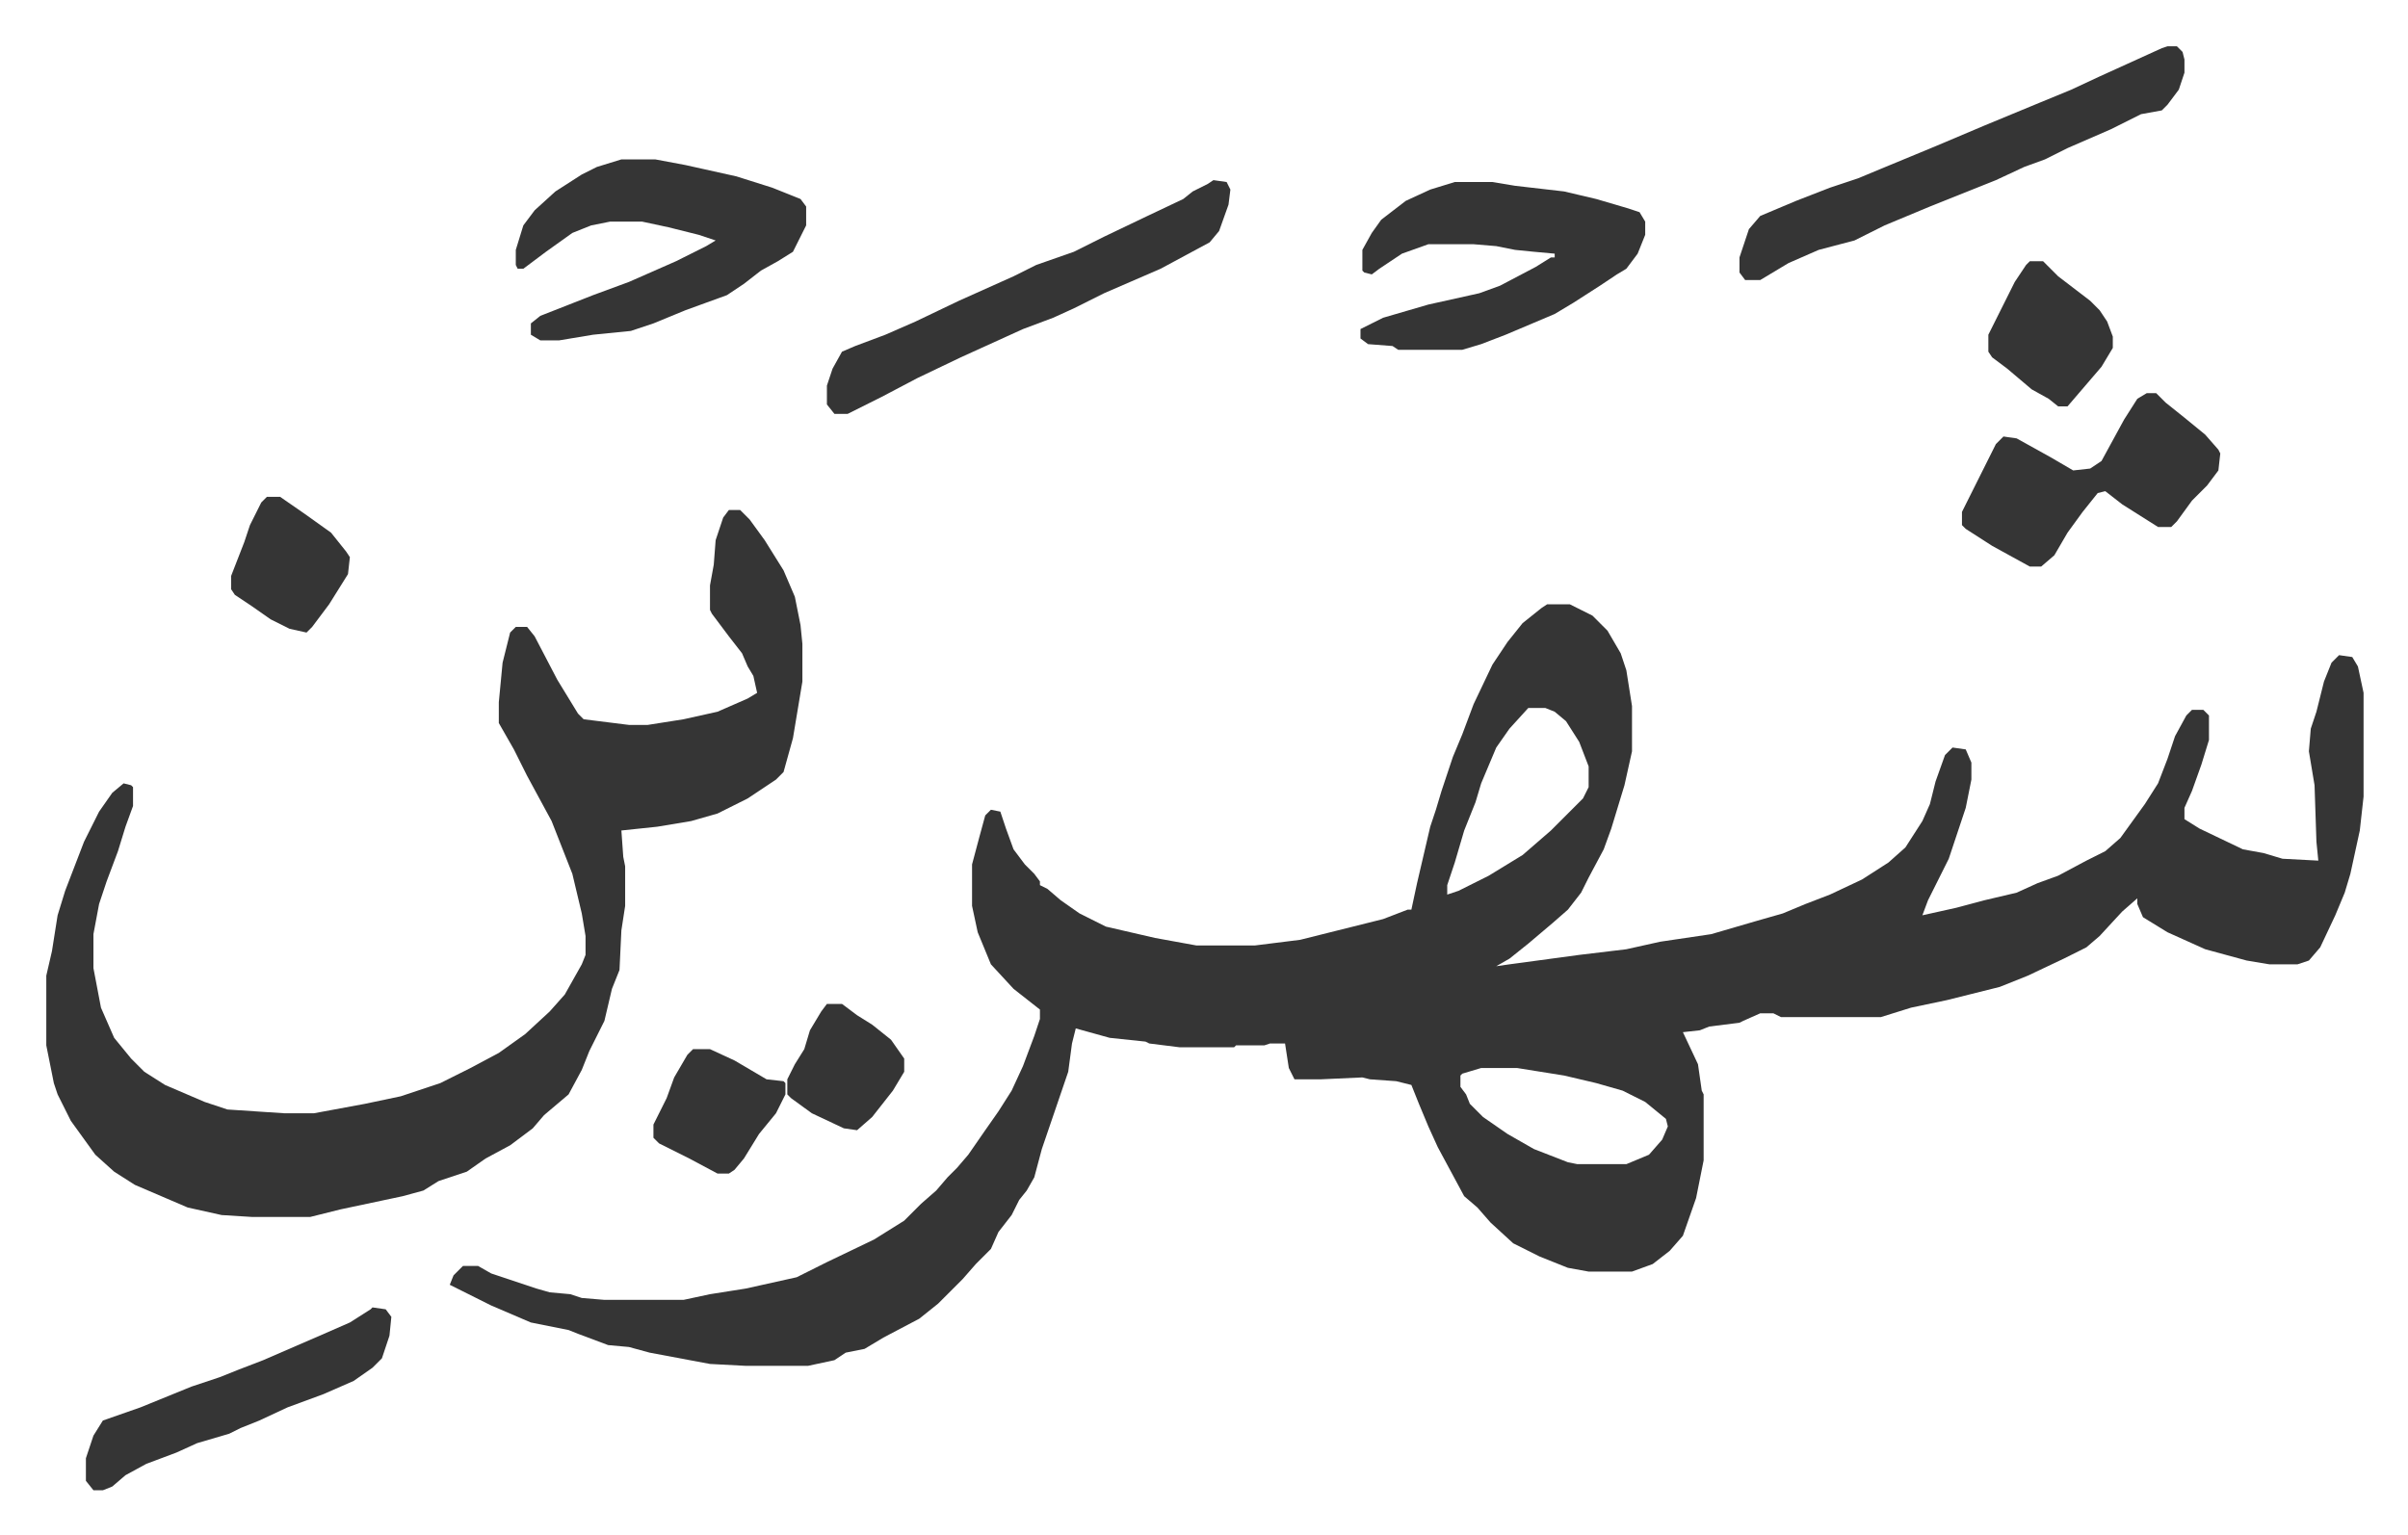
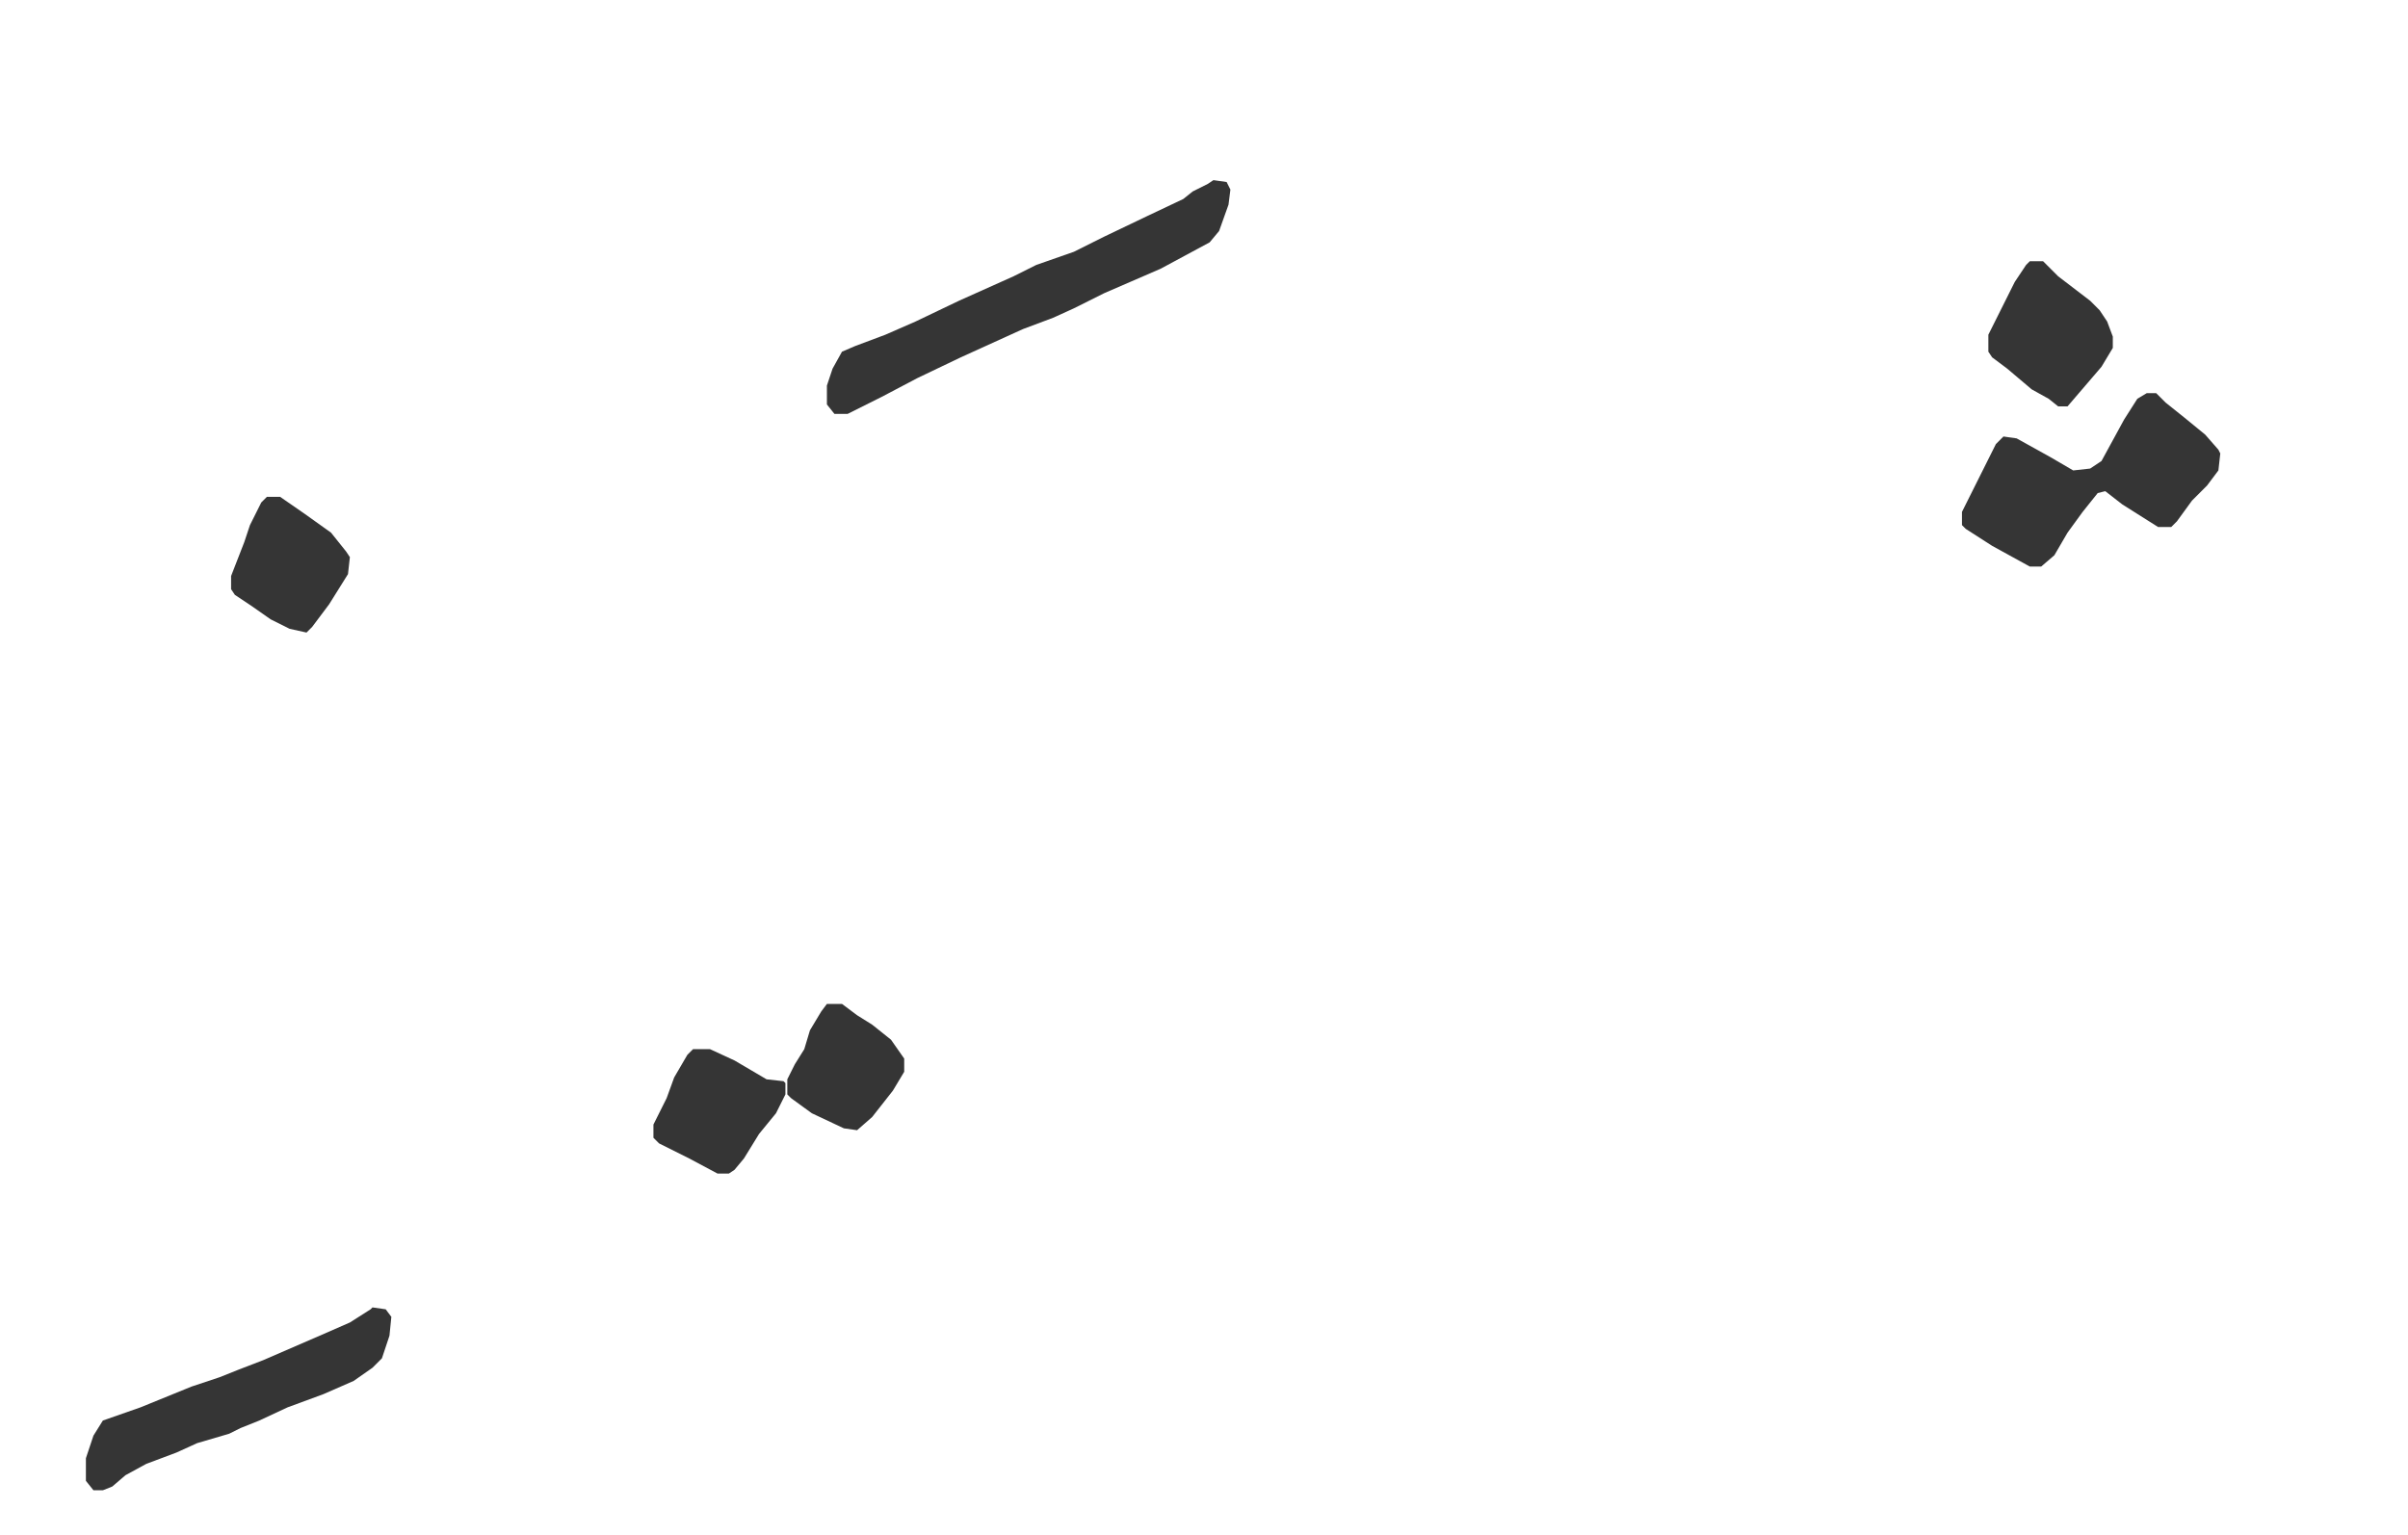
<svg xmlns="http://www.w3.org/2000/svg" role="img" viewBox="-24.56 418.44 1277.12 814.12">
-   <path fill="#353535" id="rule_normal" d="M796 739h12l12 6 8 8 7 12 3 9 3 19v24l-4 18-7 23-4 11-8 15-4 8-7 9-8 7-13 11-10 8-7 4 7-1 37-5 25-3 18-4 27-4 24-7 14-4 12-5 13-5 17-8 14-9 9-8 9-14 4-9 3-12 5-14 4-4 7 1 3 7v9l-3 15-9 27-11 22-3 8 18-4 15-4 17-4 11-5 11-4 15-8 10-5 8-7 13-18 7-11 5-13 4-12 6-11 3-3h6l3 3v13l-4 13-5 14-4 9v6l8 5 23 11 11 2 10 3 19 1-1-10-1-30-3-18 1-12 3-9 4-16 4-10 4-4 7 1 3 5 3 14v55l-2 18-5 23-3 10-5 12-8 17-6 7-6 2h-15l-12-2-22-6-20-9-13-8-3-7v-3l-8 7-12 13-7 6-12 6-19 9-15 6-28 7-19 4-16 5h-53l-4-2h-7l-9 4-2 1-16 2-5 2-9 1 8 17 2 14 1 2v35l-4 20-7 20-7 8-9 7-11 4h-23l-11-2-15-6-14-7-12-11-7-8-7-6-14-26-5-11-5-12-4-10-8-2-14-1-4-1-22 1h-14l-3-6-2-13h-8l-3 1h-15l-1 1h-29l-16-2-2-1-19-2-18-5-2 8-2 15-14 41-4 15-4 7-4 5-4 8-7 9-4 9-8 8-7 8-13 13-10 8-19 10-10 6-10 2-6 4-14 3h-33l-19-1-32-6-11-3-11-1-16-6-5-2-20-4-21-9-16-8-6-3 2-5 5-5h8l7 4 24 8 7 2 11 1 6 2 12 1h42l14-3 19-3 27-6 16-8 25-12 16-10 9-9 8-7 6-7 5-5 6-7 9-13 7-10 7-11 6-13 6-16 3-9v-5l-14-11-12-13-7-17-3-14v-22l4-15 3-11 3-3 5 1 3 9 4 11 6 8 5 5 3 4v2l4 2 7 6 10 7 14 7 26 6 22 4h31l24-3 44-11 13-5h2l3-14 7-30 3-9 3-10 3-9 3-9 5-12 6-16 10-21 8-12 8-10 10-8zm-10 55l-10 11-7 10-8 19-3 10-6 15-5 17-4 12v5l6-2 16-8 18-11 15-13 17-17 3-6v-11l-5-13-7-11-6-5-5-2zm-25 191l-10 3-1 1v6l3 4 2 5 7 7 13 9 14 8 18 7 5 1h26l12-5 7-8 3-7-1-4-11-9-12-6-14-4-17-4-25-4zM362 689h6l5 5 8 11 10 16 6 14 3 15 1 10v20l-5 30-5 18-4 4-15 10-16 8-14 4-18 3-19 2 1 14 1 5v21l-2 13-1 21-4 10-4 17-8 16-4 10-7 13-13 11-6 7-12 9-13 7-10 7-15 5-8 5-11 3-33 7-16 4h-31l-16-1-18-4-28-12-11-7-10-9-13-18-7-14-2-6-4-20v-37l3-13 3-19 4-13 10-26 8-16 7-10 6-5 4 1 1 1v10l-4 11-4 13-6 16-4 12-3 16v18l4 21 7 16 9 11 7 7 11 7 21 9 12 4 30 2h16l27-5 19-4 9-3 12-4 16-8 15-8 14-10 13-12 8-9 9-16 2-5v-10l-2-12-5-21-11-28-13-24-7-14-8-14v-11l2-21 4-16 3-3h6l4 5 12 23 11 18 3 3 24 3h10l19-3 18-4 16-7 5-3-2-9-3-5-3-7-7-9-9-12-1-2v-13l2-11 1-13 4-12zm-57-186h18l16 3 27 6 19 6 10 4 5 2 3 4v10l-7 14-8 5-9 5-9 7-9 6-22 8-17 7-12 4-20 2-18 3h-10l-5-3v-6l5-4 28-11 19-7 25-11 16-8 5-3-9-3-16-4-14-3h-17l-10 2-10 4-14 10-12 9h-3l-1-2v-8l4-13 6-8 11-10 14-9 8-4zm442 12h20l12 2 26 3 17 4 17 5 6 2 3 5v7l-4 10-6 8-5 3-9 6-14 9-10 6-26 11-13 5-10 3h-34l-3-2-13-1-4-3v-5l12-6 24-7 27-6 11-4 19-10 8-5h2v-2l-11-1-10-1-10-2-12-1h-24l-14 5-12 8-4 3-4-1-1-1v-11l5-9 5-7 13-10 13-6zm378-72h5l3 3 1 4v7l-3 9-6 8-3 3-11 2-16 8-23 10-12 6-11 4-15 7-15 6-20 8-24 10-16 8-19 5-16 7-15 9h-8l-3-4v-8l5-15 6-7 19-8 18-7 15-5 12-5 29-12 26-11 29-12 17-7 15-7 33-15z" />
  <path fill="#353535" id="rule_normal" d="M619 514l7 1 2 4-1 8-5 14-5 6-26 14-30 13-16 8-11 5-16 6-33 15-23 11-19 10-16 8-2 1h-7l-4-5v-10l3-9 5-9 7-3 16-6 16-7 23-11 29-13 12-6 20-7 16-8 23-11 19-9 5-4 8-4zm495 113h5l5 5 10 8 11 9 7 8 1 2-1 9-6 8-8 8-8 11-3 3h-7l-19-12-9-7-4 1-8 10-8 11-7 12-7 6h-6l-20-11-14-9-2-2v-7l8-16 10-20 4-4 7 1 18 10 12 7 9-1 6-4 6-11 6-11 7-11zm-941 485l7 1 3 4-1 10-4 12-5 5-10 7-16 7-19 7-15 7-10 4-6 3-17 5-11 5-16 6-11 6-7 6-5 2h-5l-4-5v-12l4-12 5-8 20-7 27-11 15-5 10-4 13-5 30-13 16-7 11-7zm879-555h7l8 8 17 13 5 5 4 6 3 8v6l-6 10-12 14-6 7h-5l-5-4-9-5-13-11-8-6-2-3v-9l6-12 8-16 6-9zM117 682h7l13 9 14 10 8 10 2 3-1 9-10 16-9 12-3 3-9-2-10-5-10-7-9-6-2-3v-7l7-18 3-9 6-12zm226 293h9l13 6 17 10 9 1 1 1v6l-5 10-9 11-8 13-5 6-3 2h-6l-15-8-16-8-3-3v-7l7-14 4-11 7-12zm71-24h8l8 6 8 5 10 8 7 10v7l-6 10-11 14-8 7-7-1-17-8-11-8-2-2v-8l4-8 5-8 3-10 6-10z" />
</svg>